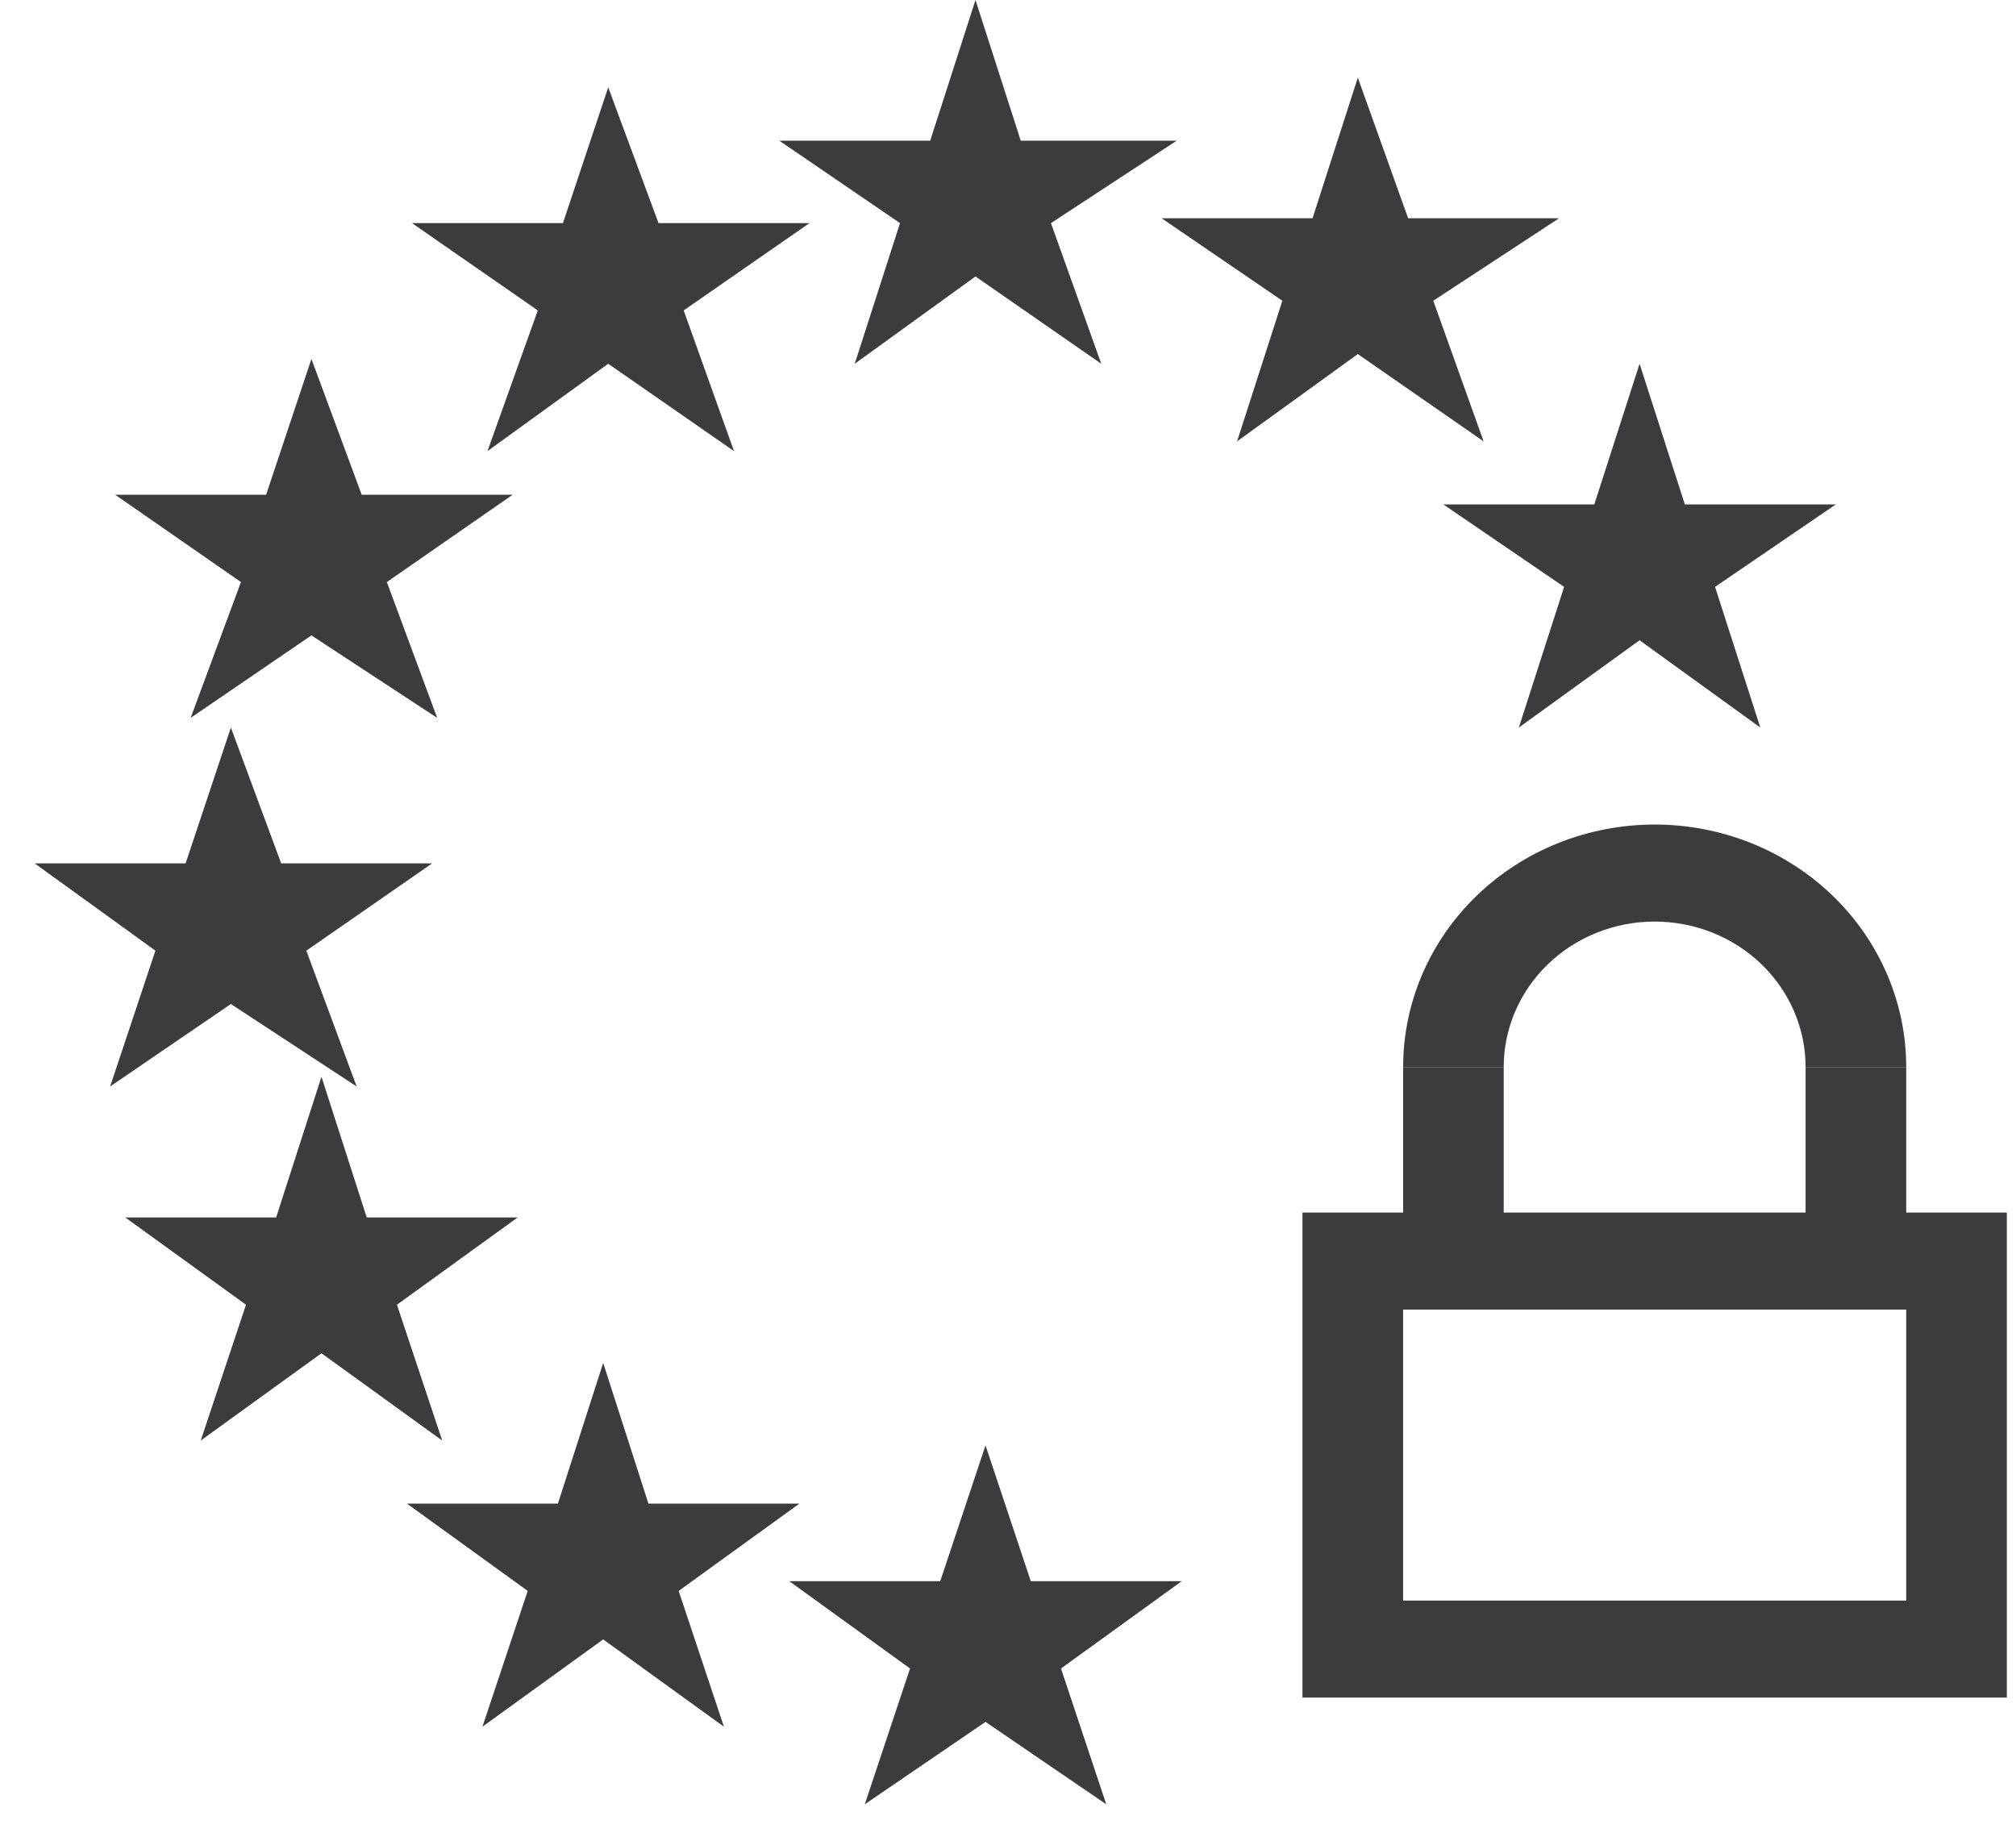
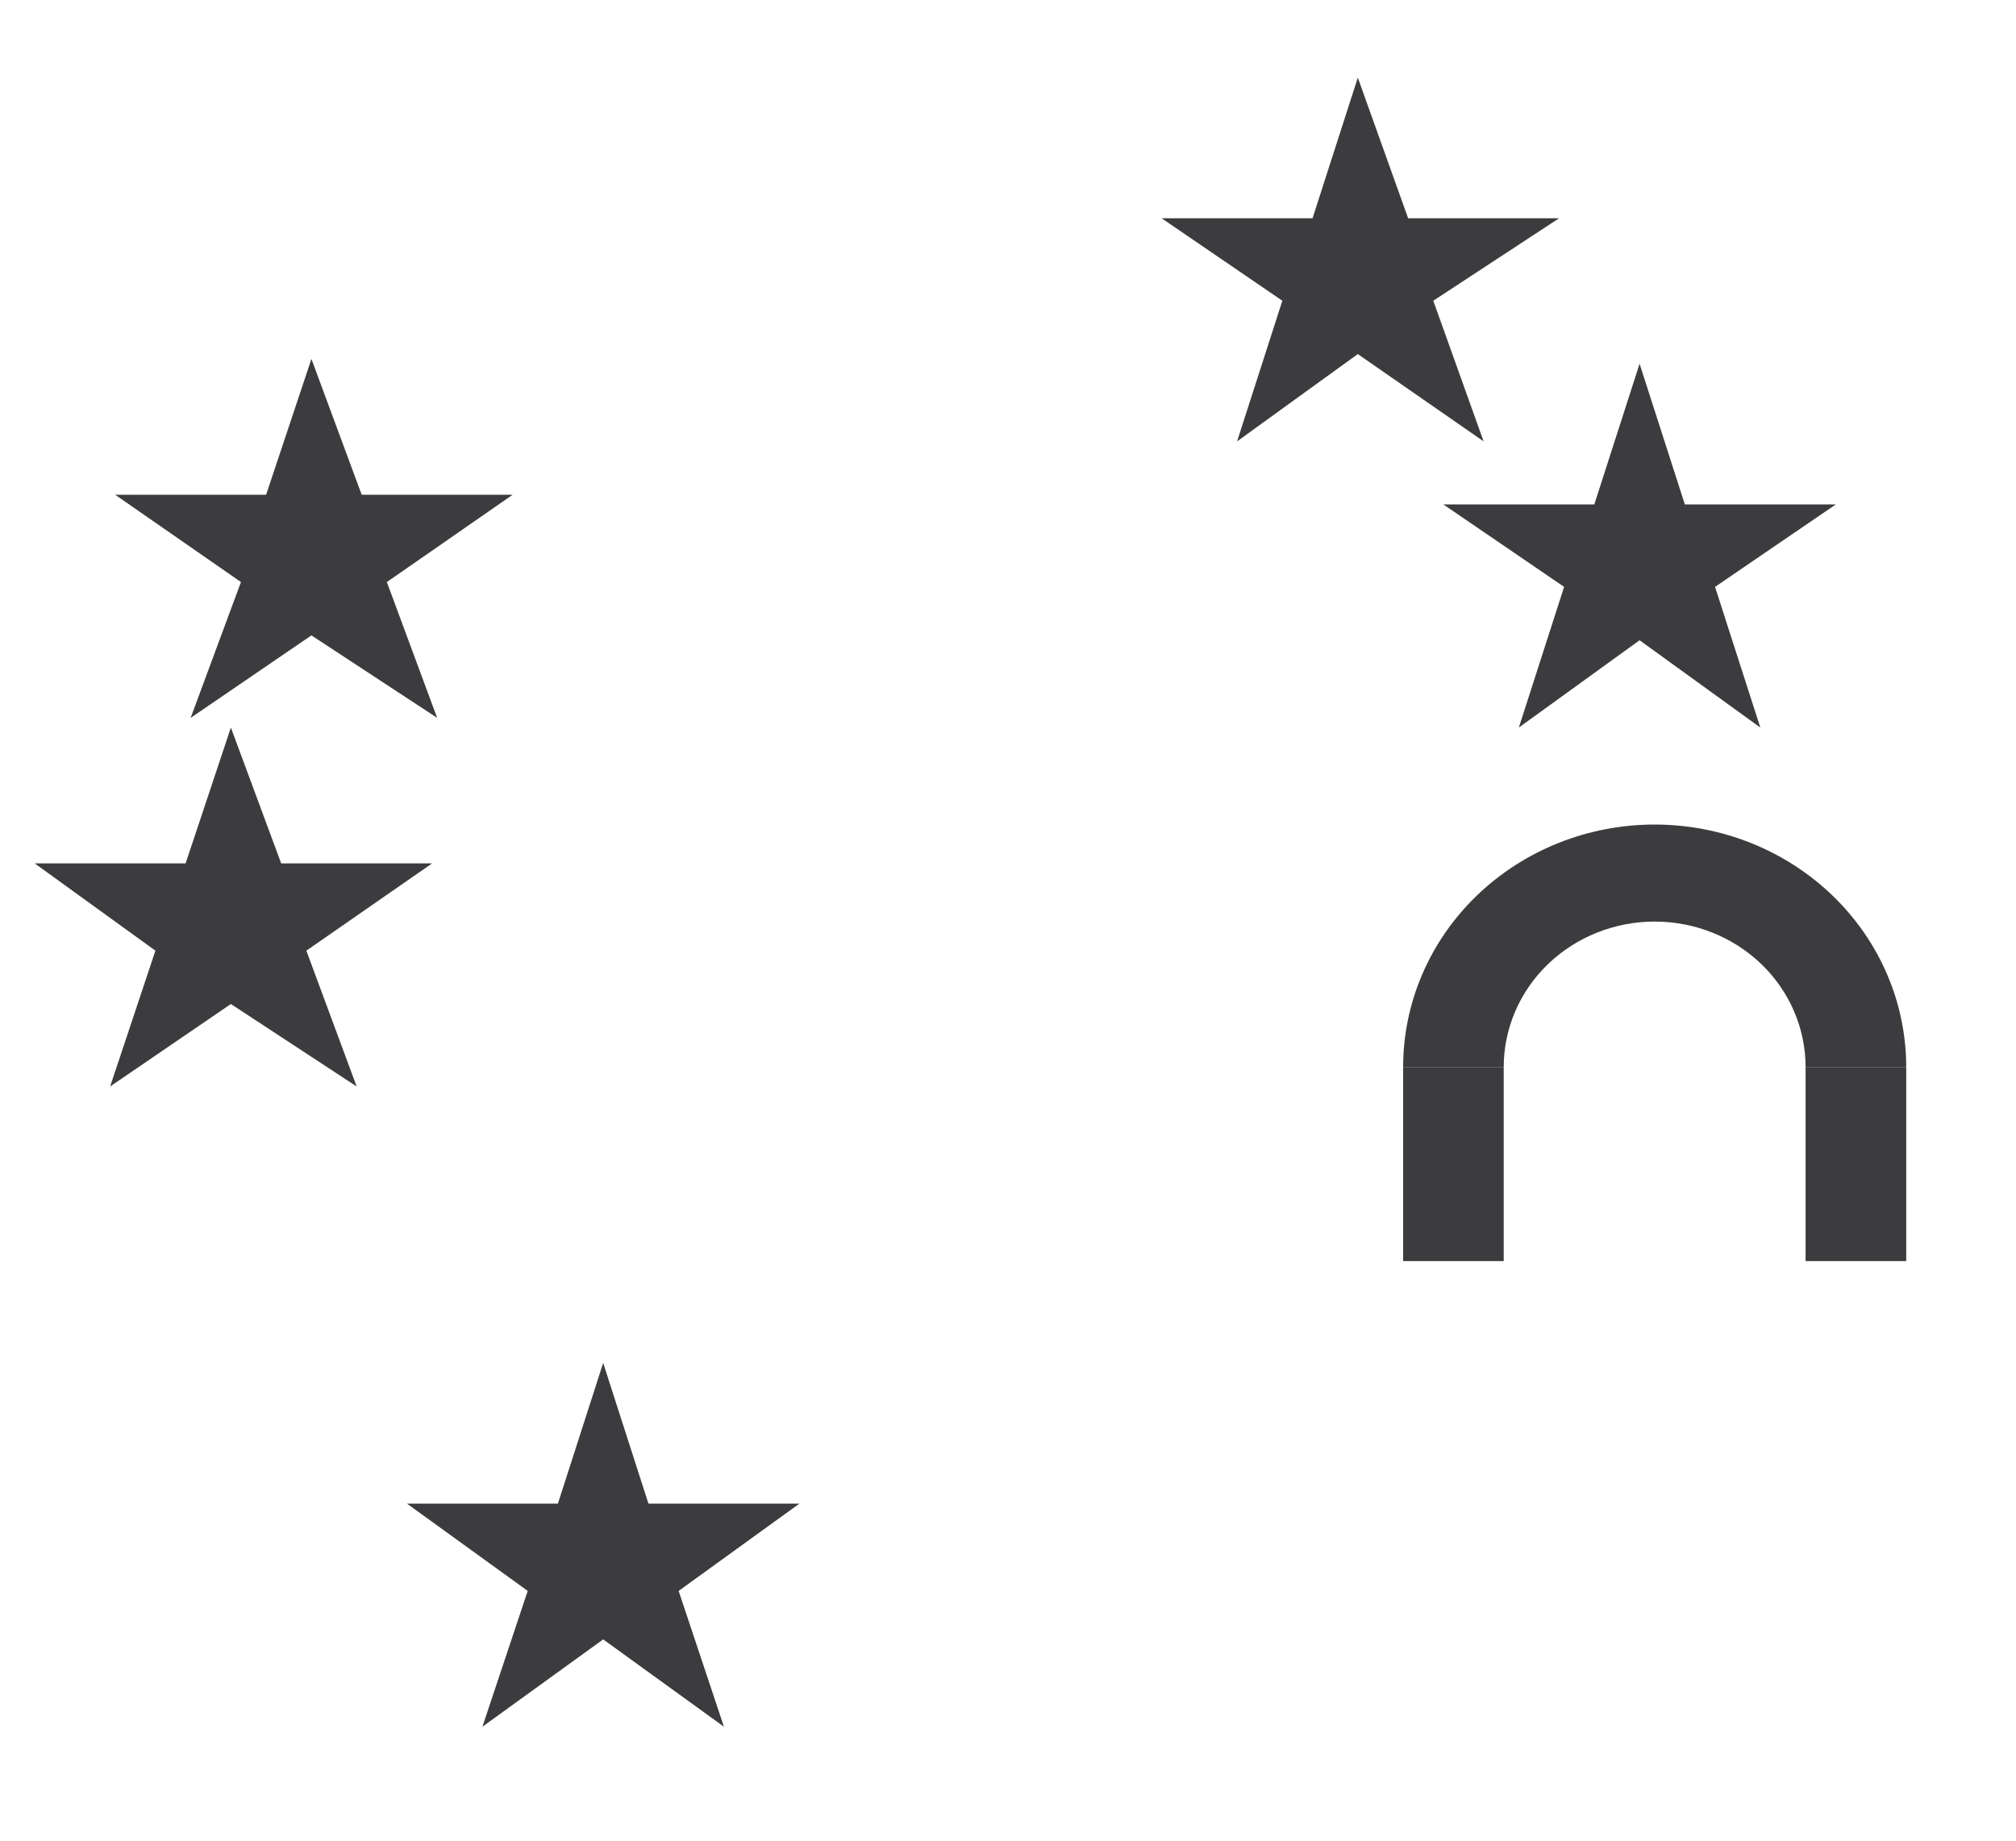
<svg xmlns="http://www.w3.org/2000/svg" width="46" height="42" viewBox="0 0 46 42" fill="none">
  <g clip-path="url(#clip0_4132_628)">
    <path d="M4.35 16.38L7.106 14.498L9.975 16.38L8.827 13.281L11.697 11.289H8.253L7.106 8.19L6.072 11.289H2.628L5.498 13.281L4.35 16.38Z" fill="#3C3C3F" />
    <path d="M5.268 22.909L8.138 24.791L6.99 21.692L9.86 19.7H6.416L5.268 16.601L4.235 19.7H0.791L3.546 21.692L2.513 24.791L5.268 22.909Z" fill="#3C3C3F" />
-     <path d="M11.123 10.293L13.878 8.3L16.748 10.293L15.6 7.083L18.47 5.091H15.026L13.878 1.992L12.845 5.091H9.401L12.271 7.083L11.123 10.293Z" fill="#3C3C3F" />
-     <path d="M9.057 29.771L11.812 27.779H8.368L7.335 24.569L6.301 27.779H2.858L5.613 29.771L4.58 32.87L7.335 30.878L10.09 32.87L9.057 29.771Z" fill="#3C3C3F" />
-     <path d="M23.52 36.079L22.487 32.98L21.454 36.079H18.01L20.765 38.071L19.732 41.17L22.487 39.289L25.242 41.17L24.209 38.071L26.964 36.079H23.52Z" fill="#3C3C3F" />
    <path d="M18.24 34.309H14.796L13.763 31.099L12.73 34.309H9.286L12.041 36.301L11.008 39.399L13.763 37.407L16.518 39.399L15.485 36.301L18.24 34.309Z" fill="#3C3C3F" />
    <path d="M41.888 11.51H38.444L37.411 8.3L36.378 11.51H32.934L35.689 13.391L34.656 16.601L37.411 14.609L40.166 16.601L39.133 13.391L41.888 11.51Z" fill="#3C3C3F" />
-     <path d="M19.503 8.3L22.258 6.308L25.128 8.3L23.98 5.091L26.85 3.21H23.291L22.258 0L21.225 3.21H17.781L20.536 5.091L19.503 8.3Z" fill="#3C3C3F" />
    <path d="M32.704 6.862L35.574 4.98H32.13L30.982 1.771L29.949 4.98H26.505L29.26 6.862L28.227 10.071L30.982 8.079L33.852 10.071L32.704 6.862Z" fill="#3C3C3F" />
-     <path d="M45.791 38.735H29.719V27.668H45.791V38.735ZM32.015 36.522H43.495V29.882H32.015V36.522Z" fill="#3C3C3F" />
    <path d="M43.495 24.348H41.199C41.199 23.467 40.836 22.623 40.191 22C39.545 21.378 38.669 21.028 37.755 21.028C36.842 21.028 35.966 21.378 35.32 22C34.674 22.623 34.311 23.467 34.311 24.348H32.016C32.016 22.88 32.62 21.473 33.697 20.435C34.773 19.397 36.233 18.814 37.755 18.814C39.278 18.814 40.737 19.397 41.814 20.435C42.89 21.473 43.495 22.88 43.495 24.348V24.348Z" fill="#3C3C3F" />
    <path d="M43.495 24.348H41.199V28.775H43.495V24.348Z" fill="#3C3C3F" />
    <path d="M34.311 24.348H32.016V28.775H34.311V24.348Z" fill="#3C3C3F" />
  </g>
  <defs>
    <clipPath id="clip0_4132_628">
      <rect width="45" height="41.17" fill="white" transform="translate(0.791)" />
    </clipPath>
  </defs>
</svg>